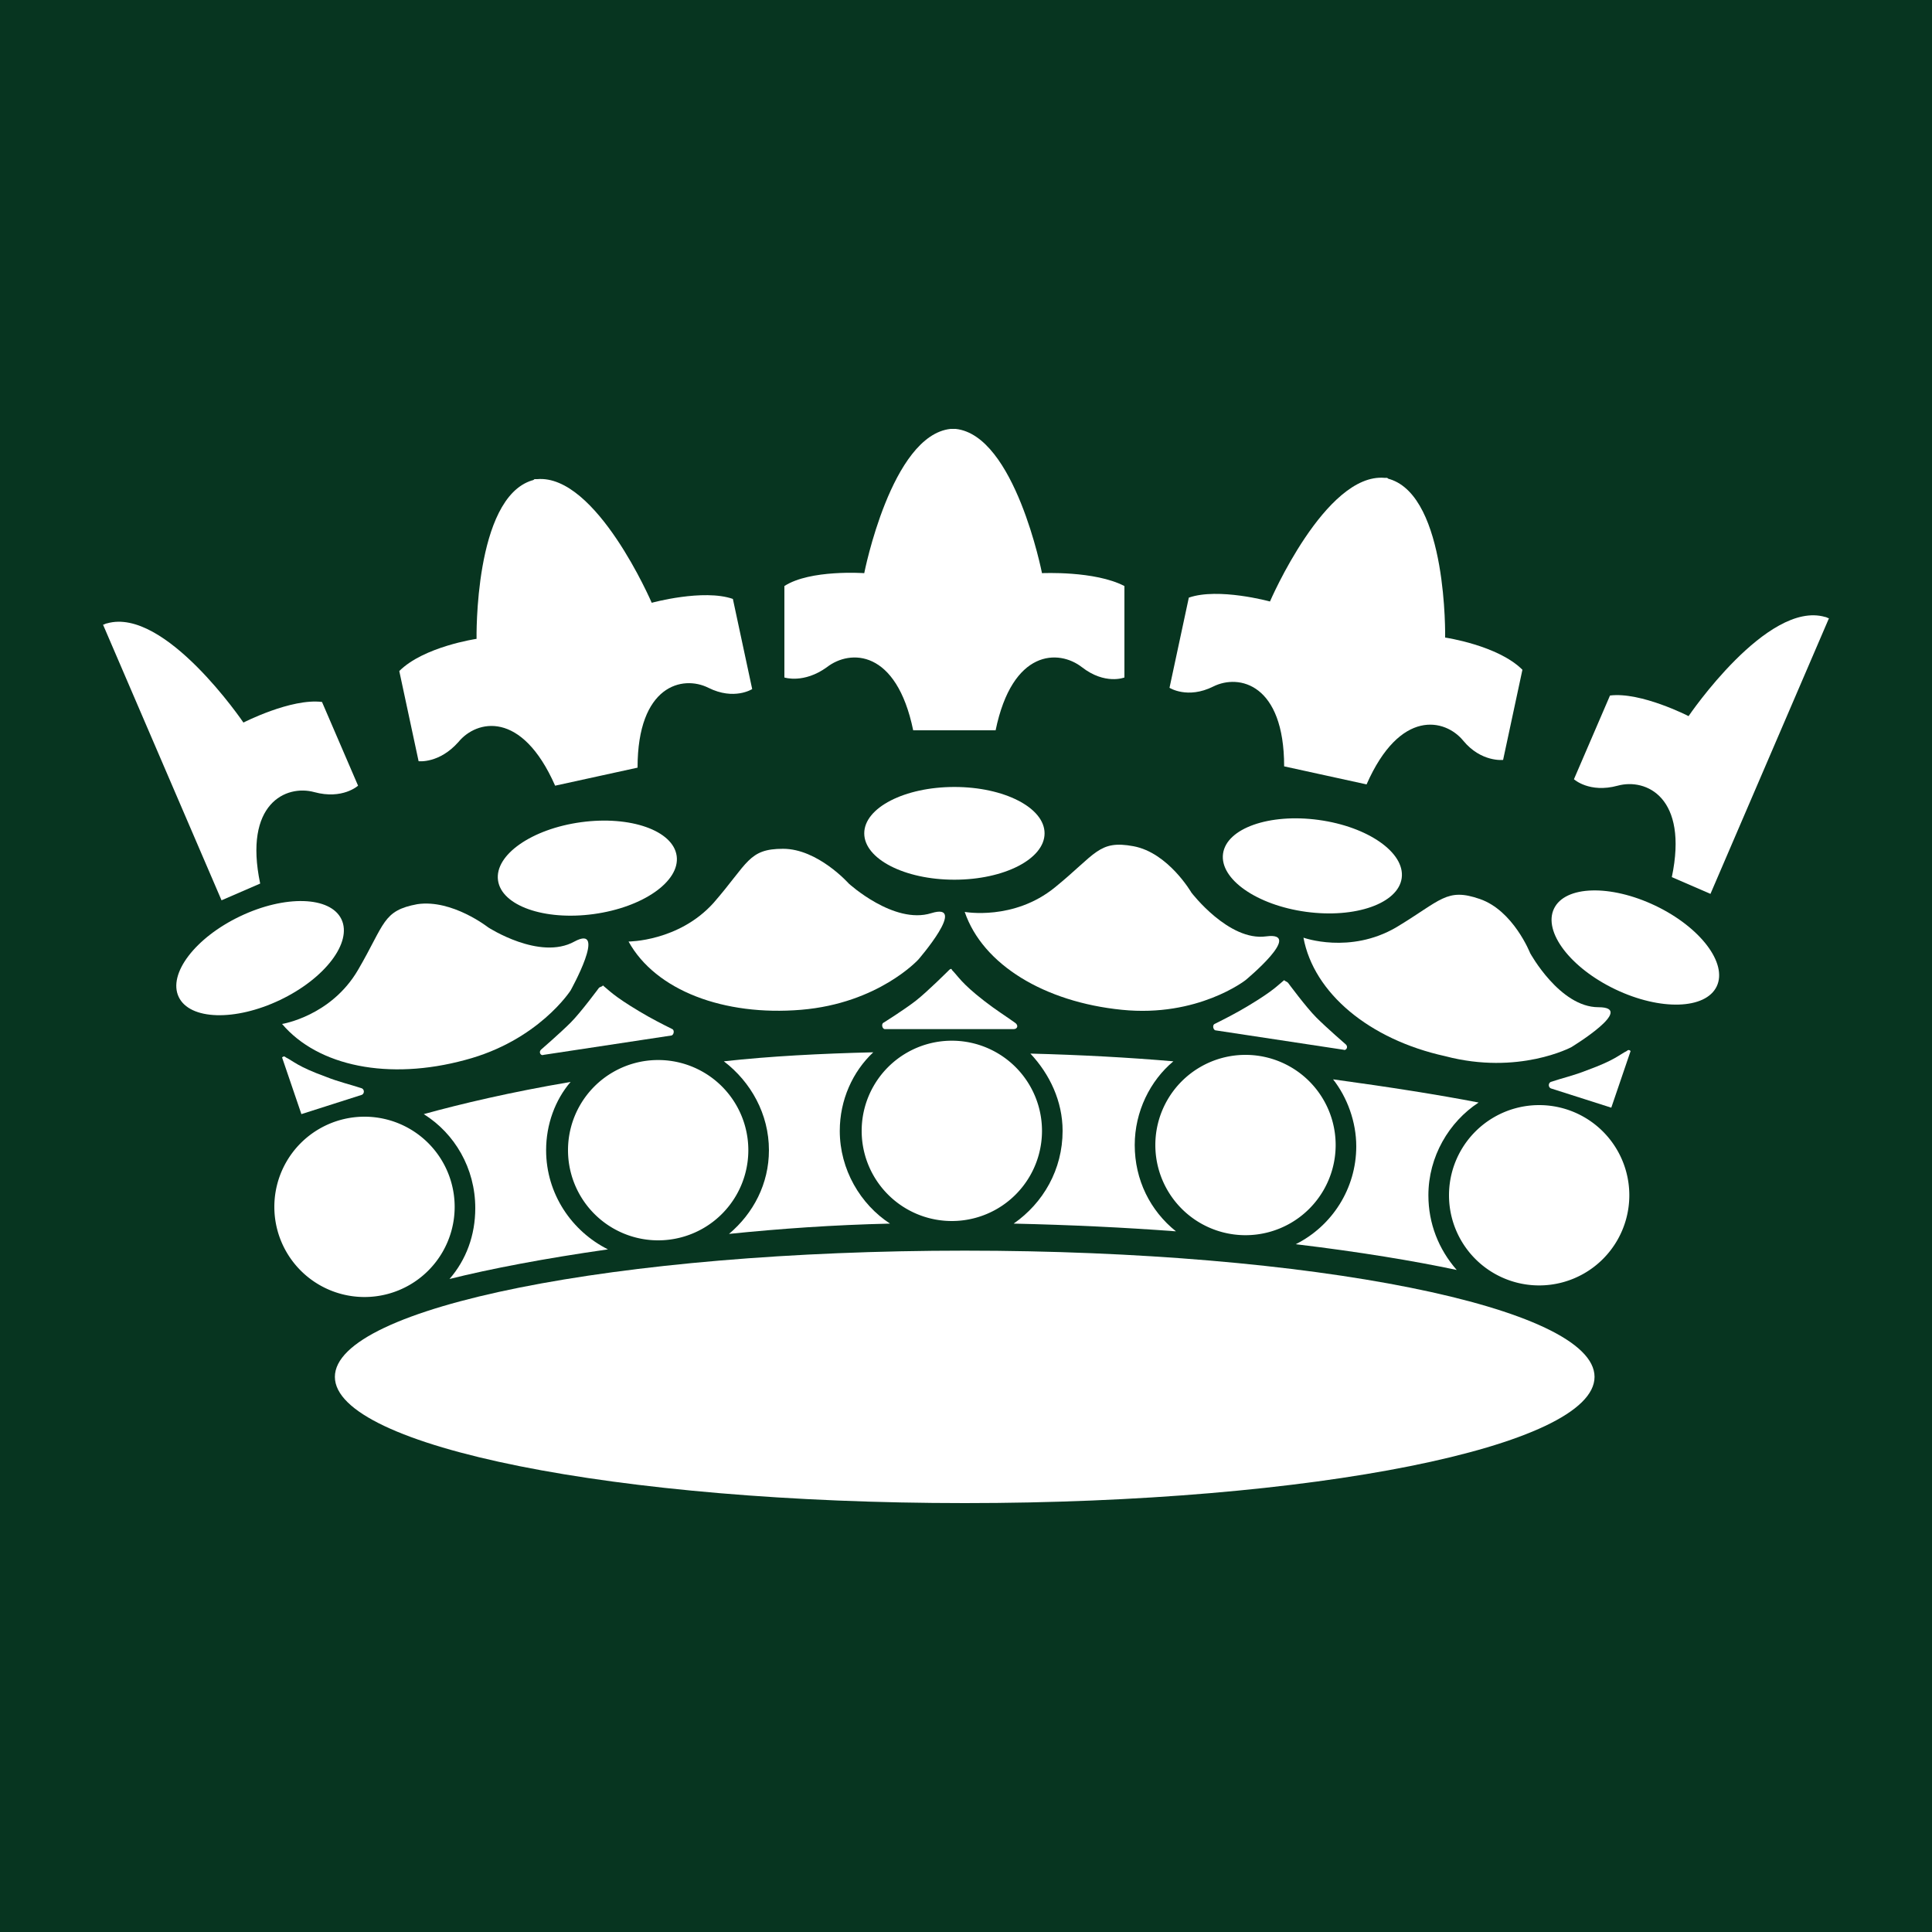
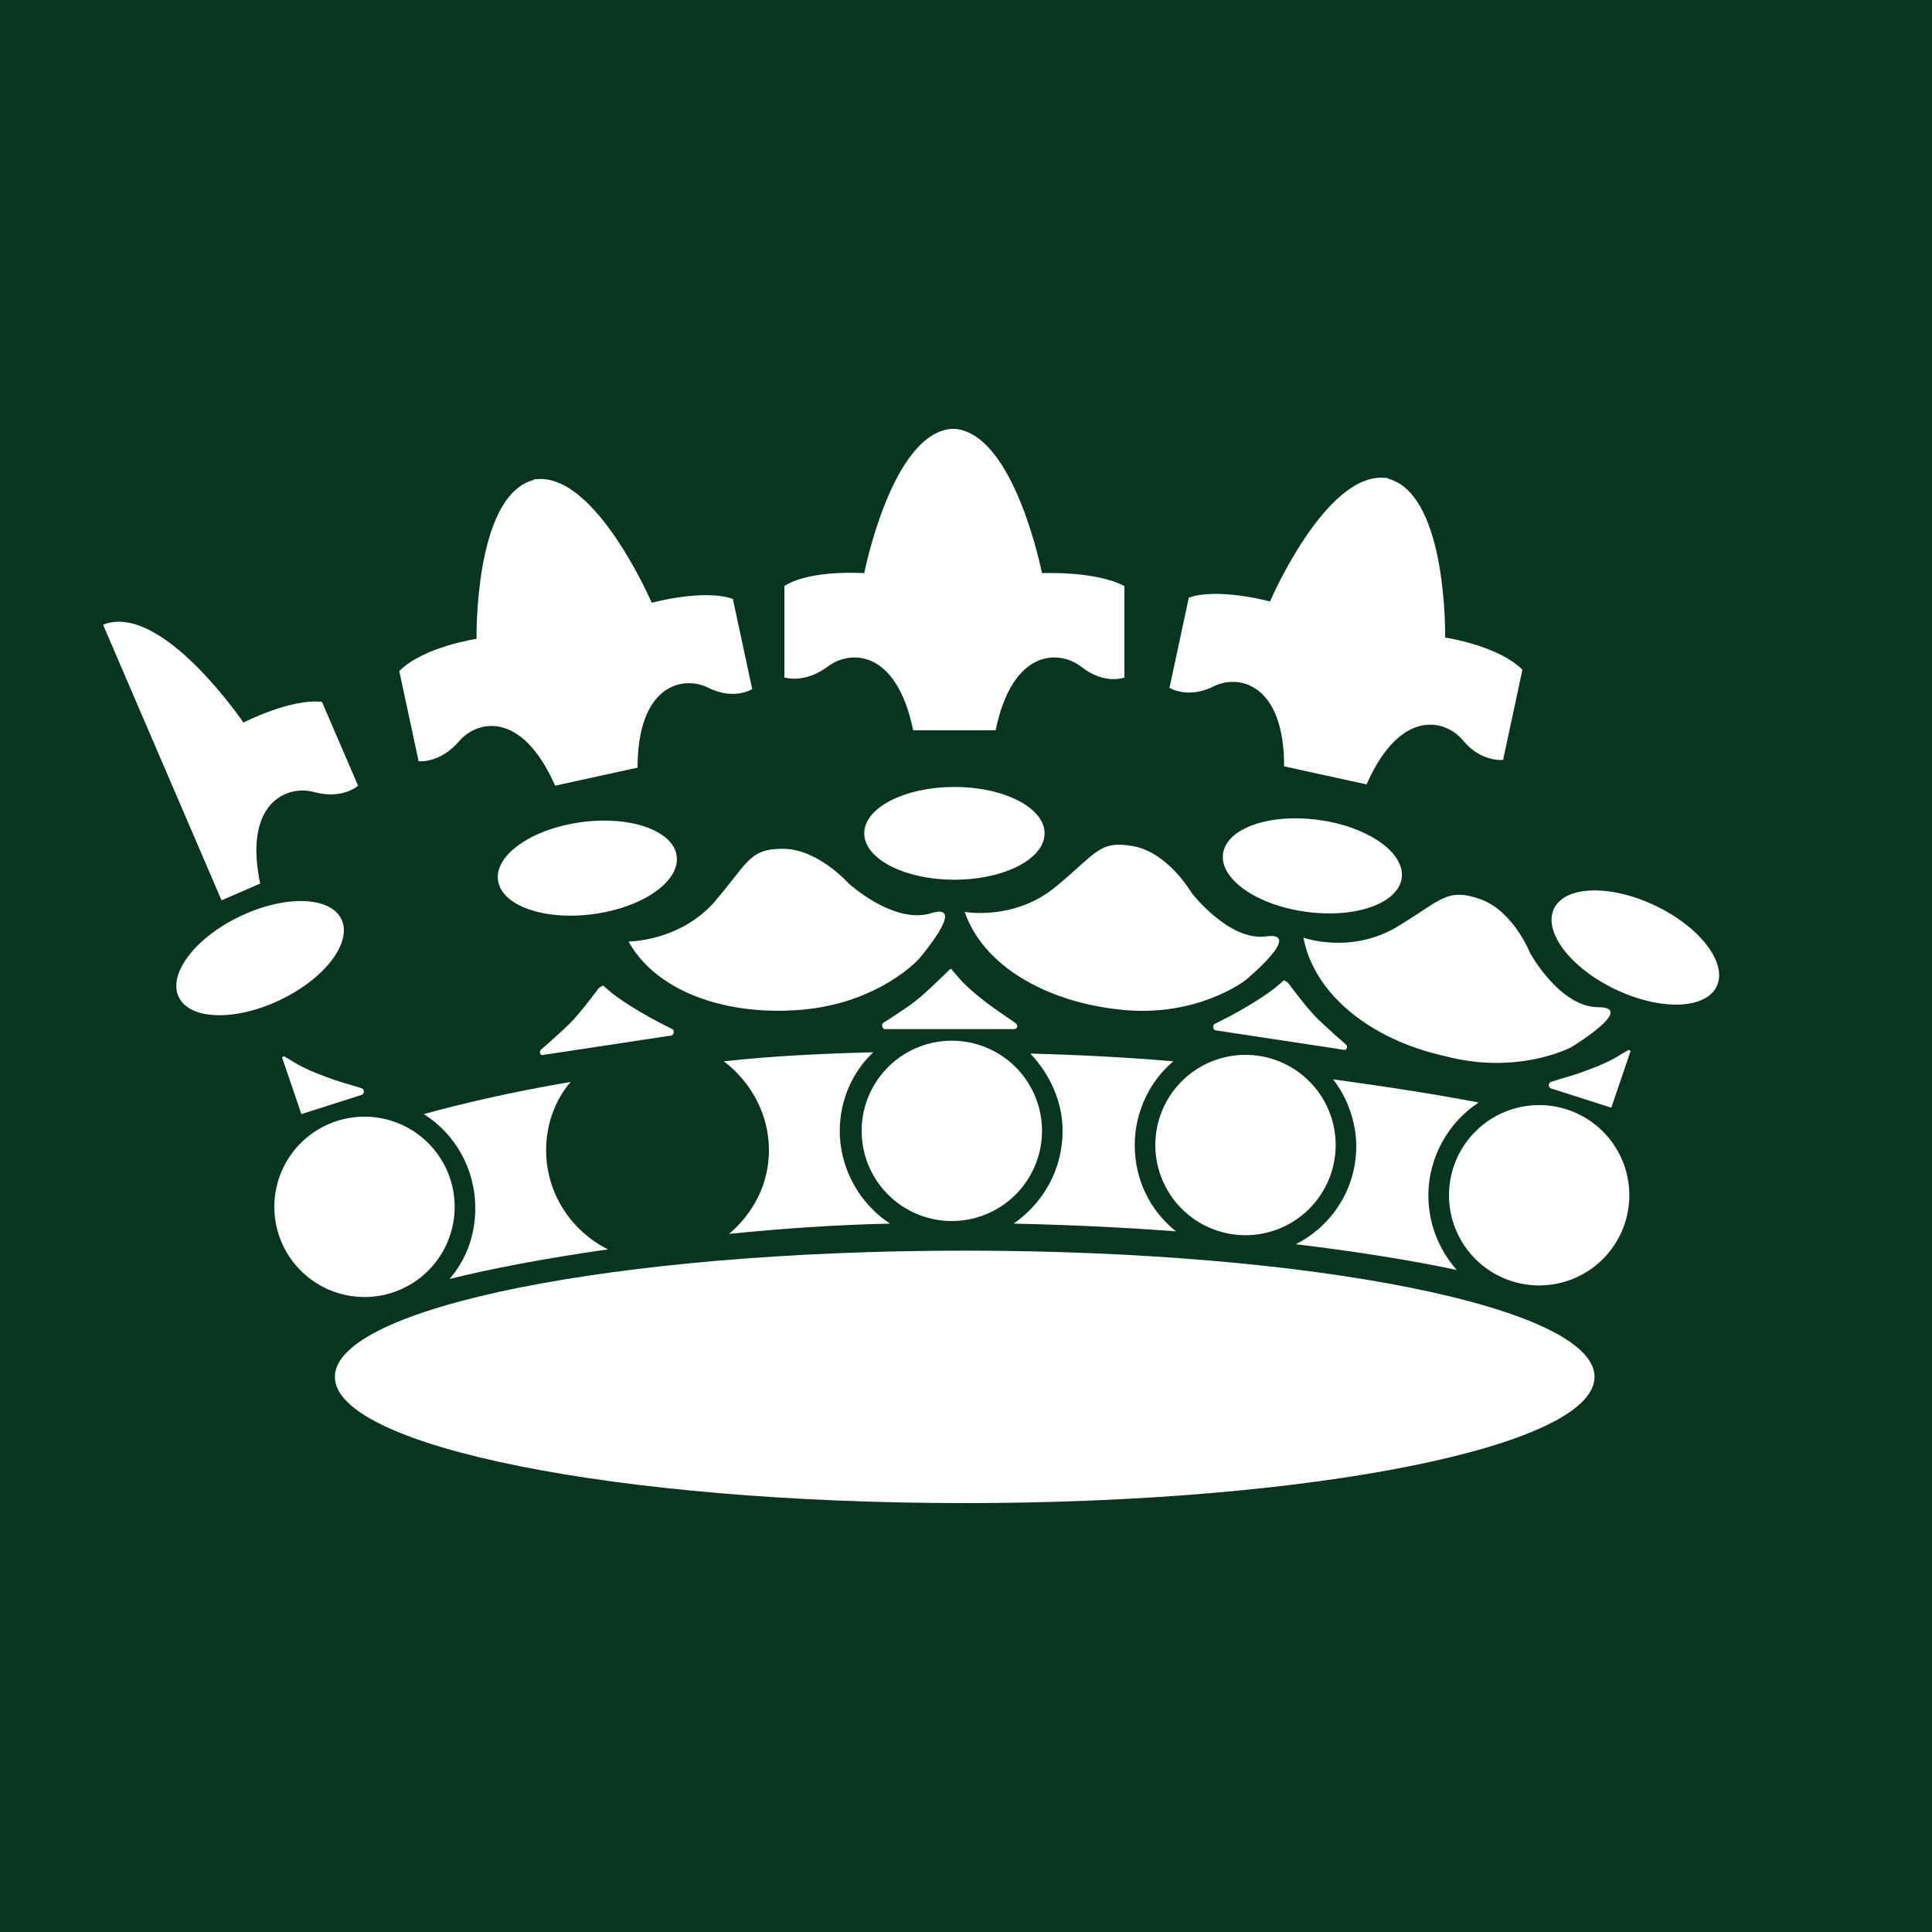
<svg xmlns="http://www.w3.org/2000/svg" data-bbox="0 0 150 150" viewBox="0 0 150 150" data-type="color">
  <g>
    <path fill="#073520" d="M150 0v150H0V0h150z" data-color="1" />
    <path d="M112.2 49.5s.2-10.9-4.3-12.3c-.1 0-.2-.1-.2-.1h-.2c-4.6-.4-8.9 9.6-8.9 9.6s-4-1.1-6.3-.3l-1.5 7s1.4.9 3.4-.1 5.5-.2 5.5 6.2l3.2.7v-.1.1l3.2.7c2.6-5.9 6.1-5.1 7.5-3.4s3.1 1.5 3.1 1.5l1.5-7c-1.9-1.9-6-2.5-6-2.5z" fill="#ffffff" data-color="2" />
    <path fill="#ffffff" d="M123.8 106.9c0 5.412-21.893 9.8-48.9 9.8-27.007 0-48.9-4.388-48.9-9.8 0-5.412 21.893-9.8 48.9-9.8 27.007 0 48.9 4.388 48.9 9.8z" data-color="2" />
    <path d="M47.2 97c-2.8-1.4-4.8-4.3-4.8-7.7 0-2 .7-3.9 1.9-5.3-4.7.8-8.5 1.7-11.4 2.5 2.4 1.5 4 4.2 4 7.3 0 2.1-.7 4-2 5.5 3.2-.8 7.4-1.6 12.3-2.3z" fill="#ffffff" data-color="2" />
    <path d="M56.6 95.8c3.9-.4 8.1-.7 12.5-.8-2.3-1.5-3.9-4.2-3.9-7.2 0-2.4 1-4.6 2.6-6.1-4.1.1-8 .3-11.6.7 2.1 1.6 3.5 4.1 3.5 6.9 0 2.6-1.2 4.9-3.1 6.5z" fill="#ffffff" data-color="2" />
    <path d="M110.9 92.8c0-3 1.6-5.7 3.9-7.2-3.1-.6-6.9-1.2-11.3-1.8 1.1 1.4 1.8 3.3 1.8 5.2 0 3.3-1.9 6.2-4.7 7.6 5 .6 9.2 1.3 12.5 2-1.4-1.6-2.2-3.6-2.2-5.8z" fill="#ffffff" data-color="2" />
    <path d="M88.1 88.9c0-2.6 1.2-5 3-6.5-3.5-.3-7.2-.5-11.1-.6 1.5 1.6 2.5 3.7 2.5 6 0 3-1.5 5.6-3.8 7.2 4.4.1 8.6.3 12.6.6-2-1.6-3.2-4-3.2-6.7z" fill="#ffffff" data-color="2" />
    <path fill="#ffffff" d="M80.9 87.8a7 7 0 1 1-14 0 7 7 0 0 1 14 0z" data-color="2" />
    <path fill="#ffffff" d="M126.5 92.8a7 7 0 1 1-14 0 7 7 0 0 1 14 0z" data-color="2" />
    <path fill="#ffffff" d="M35.3 93.7a7 7 0 1 1-14 0 7 7 0 0 1 14 0z" data-color="2" />
-     <path fill="#ffffff" d="M58.1 89.3a7 7 0 1 1-14 0 7 7 0 0 1 14 0z" data-color="2" />
    <path fill="#ffffff" d="M103.7 88.9a7 7 0 1 1-14 0 7 7 0 0 1 14 0z" data-color="2" />
    <path d="M73.7 75.3S72 77 71.1 77.7s-2.5 1.7-2.5 1.7c-.2.1-.1.5.1.5h10c.3 0 .4-.3.1-.5-.7-.5-1.5-1-2.4-1.7-1.8-1.4-2-1.9-2.5-2.4 0-.1-.1-.1-.2 0z" fill="#ffffff" data-color="2" />
    <path d="M46.5 76.7s-1.4 1.9-2.2 2.7-2.3 2.1-2.3 2.1c-.2.2 0 .5.2.4l9.9-1.5c.2 0 .3-.4.1-.5-.8-.4-1.6-.8-2.6-1.4-2-1.2-2.3-1.6-2.8-2 0 .1-.2.1-.3.2z" fill="#ffffff" data-color="2" />
    <path d="M100 76.3s1.4 1.9 2.2 2.7 2.3 2.1 2.3 2.1c.2.2 0 .5-.2.4L94.4 80c-.2 0-.3-.4-.1-.5.8-.4 1.6-.8 2.6-1.4 2-1.2 2.3-1.6 2.8-2 .1.1.2.1.3.2z" fill="#ffffff" data-color="2" />
    <path d="M126.6 81.6c-.1-.1-.2-.1-.3 0-.6.3-.9.7-3.1 1.5-1 .4-1.9.6-2.8.9-.2.1-.2.4 0 .5l4.7 1.5 1.5-4.4z" fill="#ffffff" data-color="2" />
    <path d="M21.9 82.1c.1-.1.2-.1.3 0 .6.3.9.7 3.1 1.5 1 .4 1.9.6 2.8.9.2.1.2.4 0 .5l-4.7 1.5-1.5-4.4z" fill="#ffffff" data-color="2" />
    <path d="M74.9 70.8s3.8.7 7-1.9c3.2-2.6 3.4-3.7 6.1-3.2 2.7.5 4.5 3.6 4.5 3.6s2.9 3.8 5.8 3.4c3-.4-1.6 3.4-1.6 3.4S93 79 87.1 78.4c-6-.6-10.8-3.5-12.2-7.6z" fill="#ffffff" data-color="2" />
    <path d="M48.8 73.1s3.9 0 6.6-3c2.7-3.1 2.7-4.2 5.4-4.2s5.1 2.7 5.1 2.7 3.5 3.2 6.4 2.3c2.9-.9-1 3.6-1 3.6s-3.1 3.4-9.1 3.9-11.3-1.5-13.4-5.3z" fill="#ffffff" data-color="2" />
-     <path d="M21.9 79.5s3.8-.6 5.9-4.2 1.9-4.6 4.6-5.1c2.7-.4 5.5 1.8 5.5 1.8s4 2.6 6.7 1.1c2.6-1.4-.3 3.8-.3 3.8s-2.5 3.9-8.2 5.4c-5.9 1.6-11.4.5-14.2-2.8z" fill="#ffffff" data-color="2" />
    <path d="M101.2 72.8s3.6 1.3 7.2-.8c3.5-2.1 3.9-3.1 6.5-2.2s3.9 4.2 3.9 4.2 2.3 4.2 5.3 4.2-2.1 3.1-2.1 3.1-4.1 2.2-9.8.7c-5.9-1.3-10.2-4.9-11-9.2z" fill="#ffffff" data-color="2" />
    <path fill="#ffffff" d="M81.1 64.7c0 1.988-3.134 3.6-7 3.6s-7-1.612-7-3.6 3.134-3.6 7-3.6 7 1.612 7 3.6z" data-color="2" />
    <path fill="#ffffff" d="M102.378 63.66c3.83.521 6.718 2.542 6.45 4.512s-3.592 3.143-7.422 2.622-6.719-2.543-6.45-4.513 3.591-3.144 7.422-2.622z" data-color="2" />
    <path fill="#ffffff" d="M52.537 66.457c.269 1.97-2.619 3.99-6.45 4.512s-7.153-.652-7.422-2.622 2.62-3.99 6.45-4.512 7.154.652 7.422 2.622z" data-color="2" />
    <path fill="#ffffff" d="M26.51 71.373c.856 1.794-1.277 4.6-4.766 6.265s-7.012 1.56-7.868-.233 1.277-4.6 4.766-6.265 7.012-1.56 7.868.233z" data-color="2" />
    <path fill="#ffffff" d="M128.519 70.316c3.489 1.666 5.622 4.47 4.766 6.265s-4.38 1.898-7.868.233-5.623-4.47-4.766-6.265 4.379-1.898 7.868-.233z" data-color="2" />
    <path d="M80.9 44.5s-2.1-10.7-6.7-11.2h-.4c-4.6.5-6.7 11.2-6.7 11.2s-4.2-.3-6.2 1v7.1s1.5.5 3.3-.8c1.8-1.4 5.4-1.4 6.7 4.9h3.2v-.1.1h3.2c1.3-6.3 4.9-6.3 6.7-4.9 1.8 1.4 3.3.8 3.3.8v-7.1c-2.3-1.2-6.4-1-6.4-1z" fill="#ffffff" data-color="2" />
    <path d="M37 49.6s-.2-10.9 4.3-12.3c.1 0 .2-.1.2-.1h.2c4.6-.4 8.9 9.6 8.9 9.6s4-1.1 6.3-.3l1.5 7s-1.4.9-3.4-.1-5.5-.2-5.5 6.2l-3.2.7v-.1.1l-3.2.7c-2.6-5.9-6.1-5.1-7.5-3.4-1.5 1.7-3.1 1.5-3.1 1.5l-1.5-7c1.9-1.9 6-2.5 6-2.5z" fill="#ffffff" data-color="2" />
-     <path d="M142 48s-.1 0 0 0c-.1 0-.2-.1-.3-.1-4.5-1.3-10.6 7.7-10.6 7.7s-3.7-1.9-6.1-1.6l-2.8 6.5s1.2 1.1 3.4.5c2.2-.6 5.5.9 4.2 7.1l3 1.3L142 48z" fill="#ffffff" data-color="2" />
    <path d="M8 48.5s.1 0 0 0c.1 0 .2-.1.3-.1 4.5-1.3 10.6 7.7 10.6 7.7s3.7-1.9 6.1-1.6l2.8 6.5s-1.2 1.1-3.4.5c-2.2-.6-5.5.9-4.2 7.1l-3 1.3L8 48.5z" fill="#ffffff" data-color="2" />
  </g>
</svg>